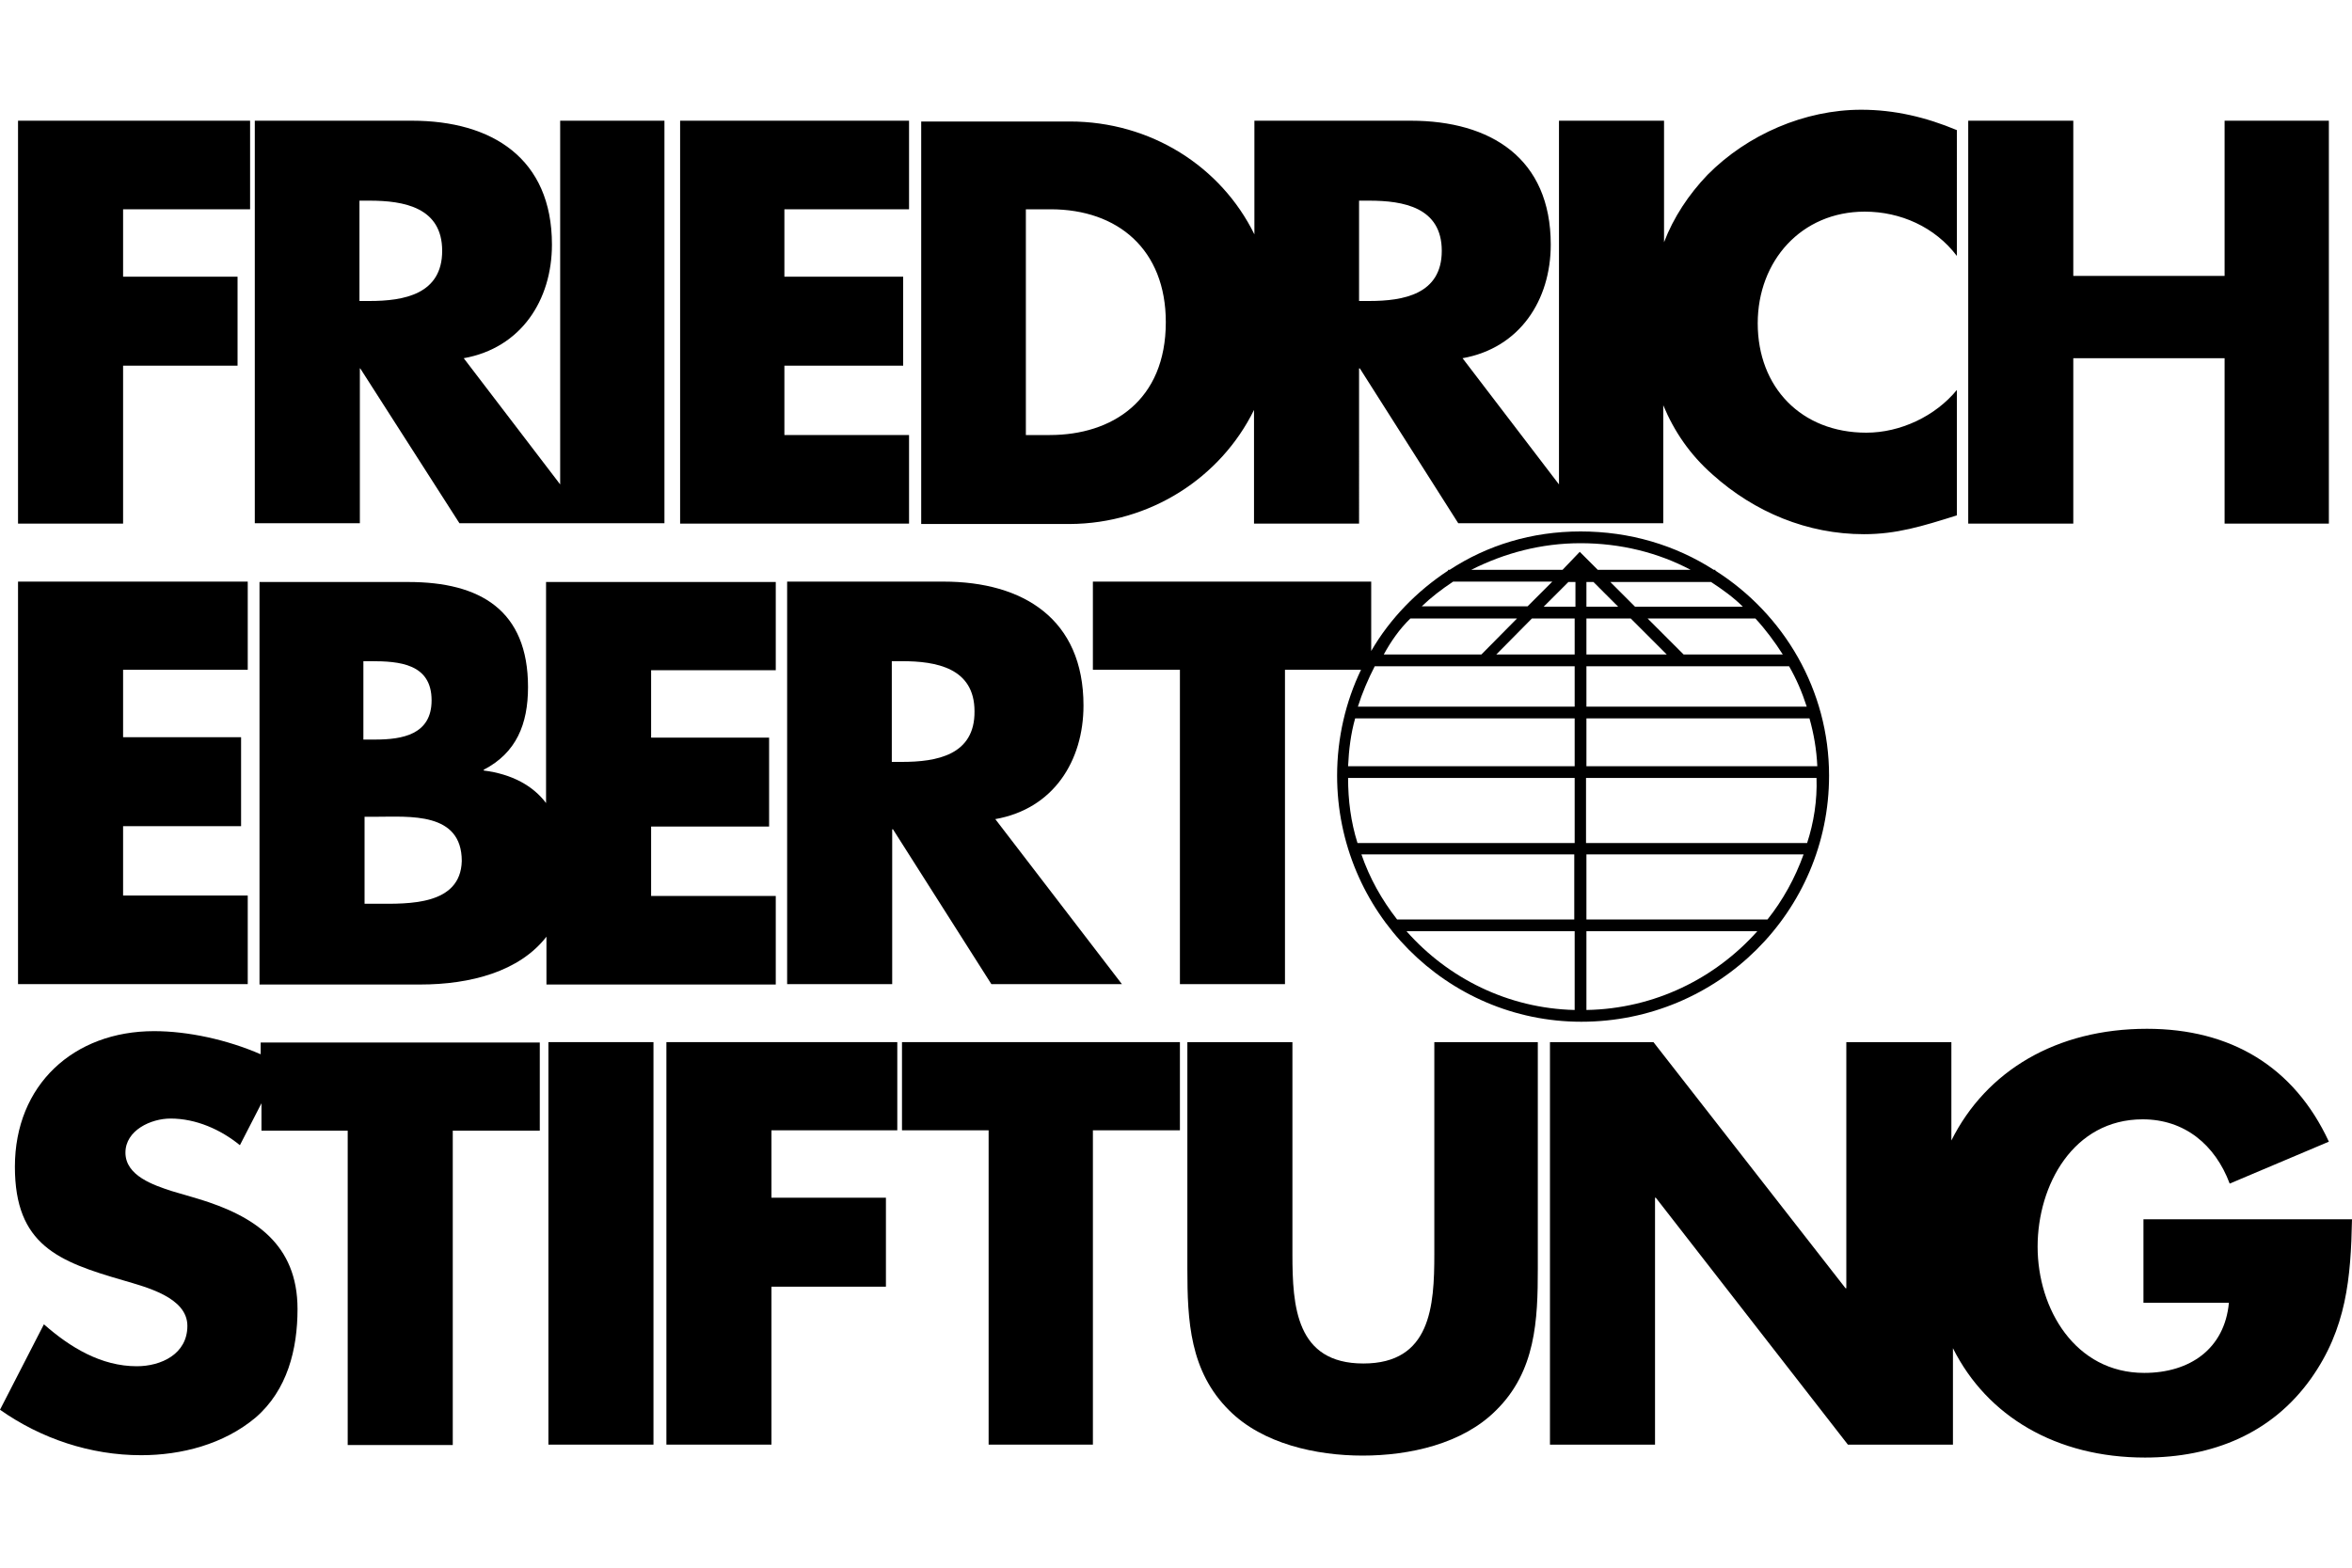
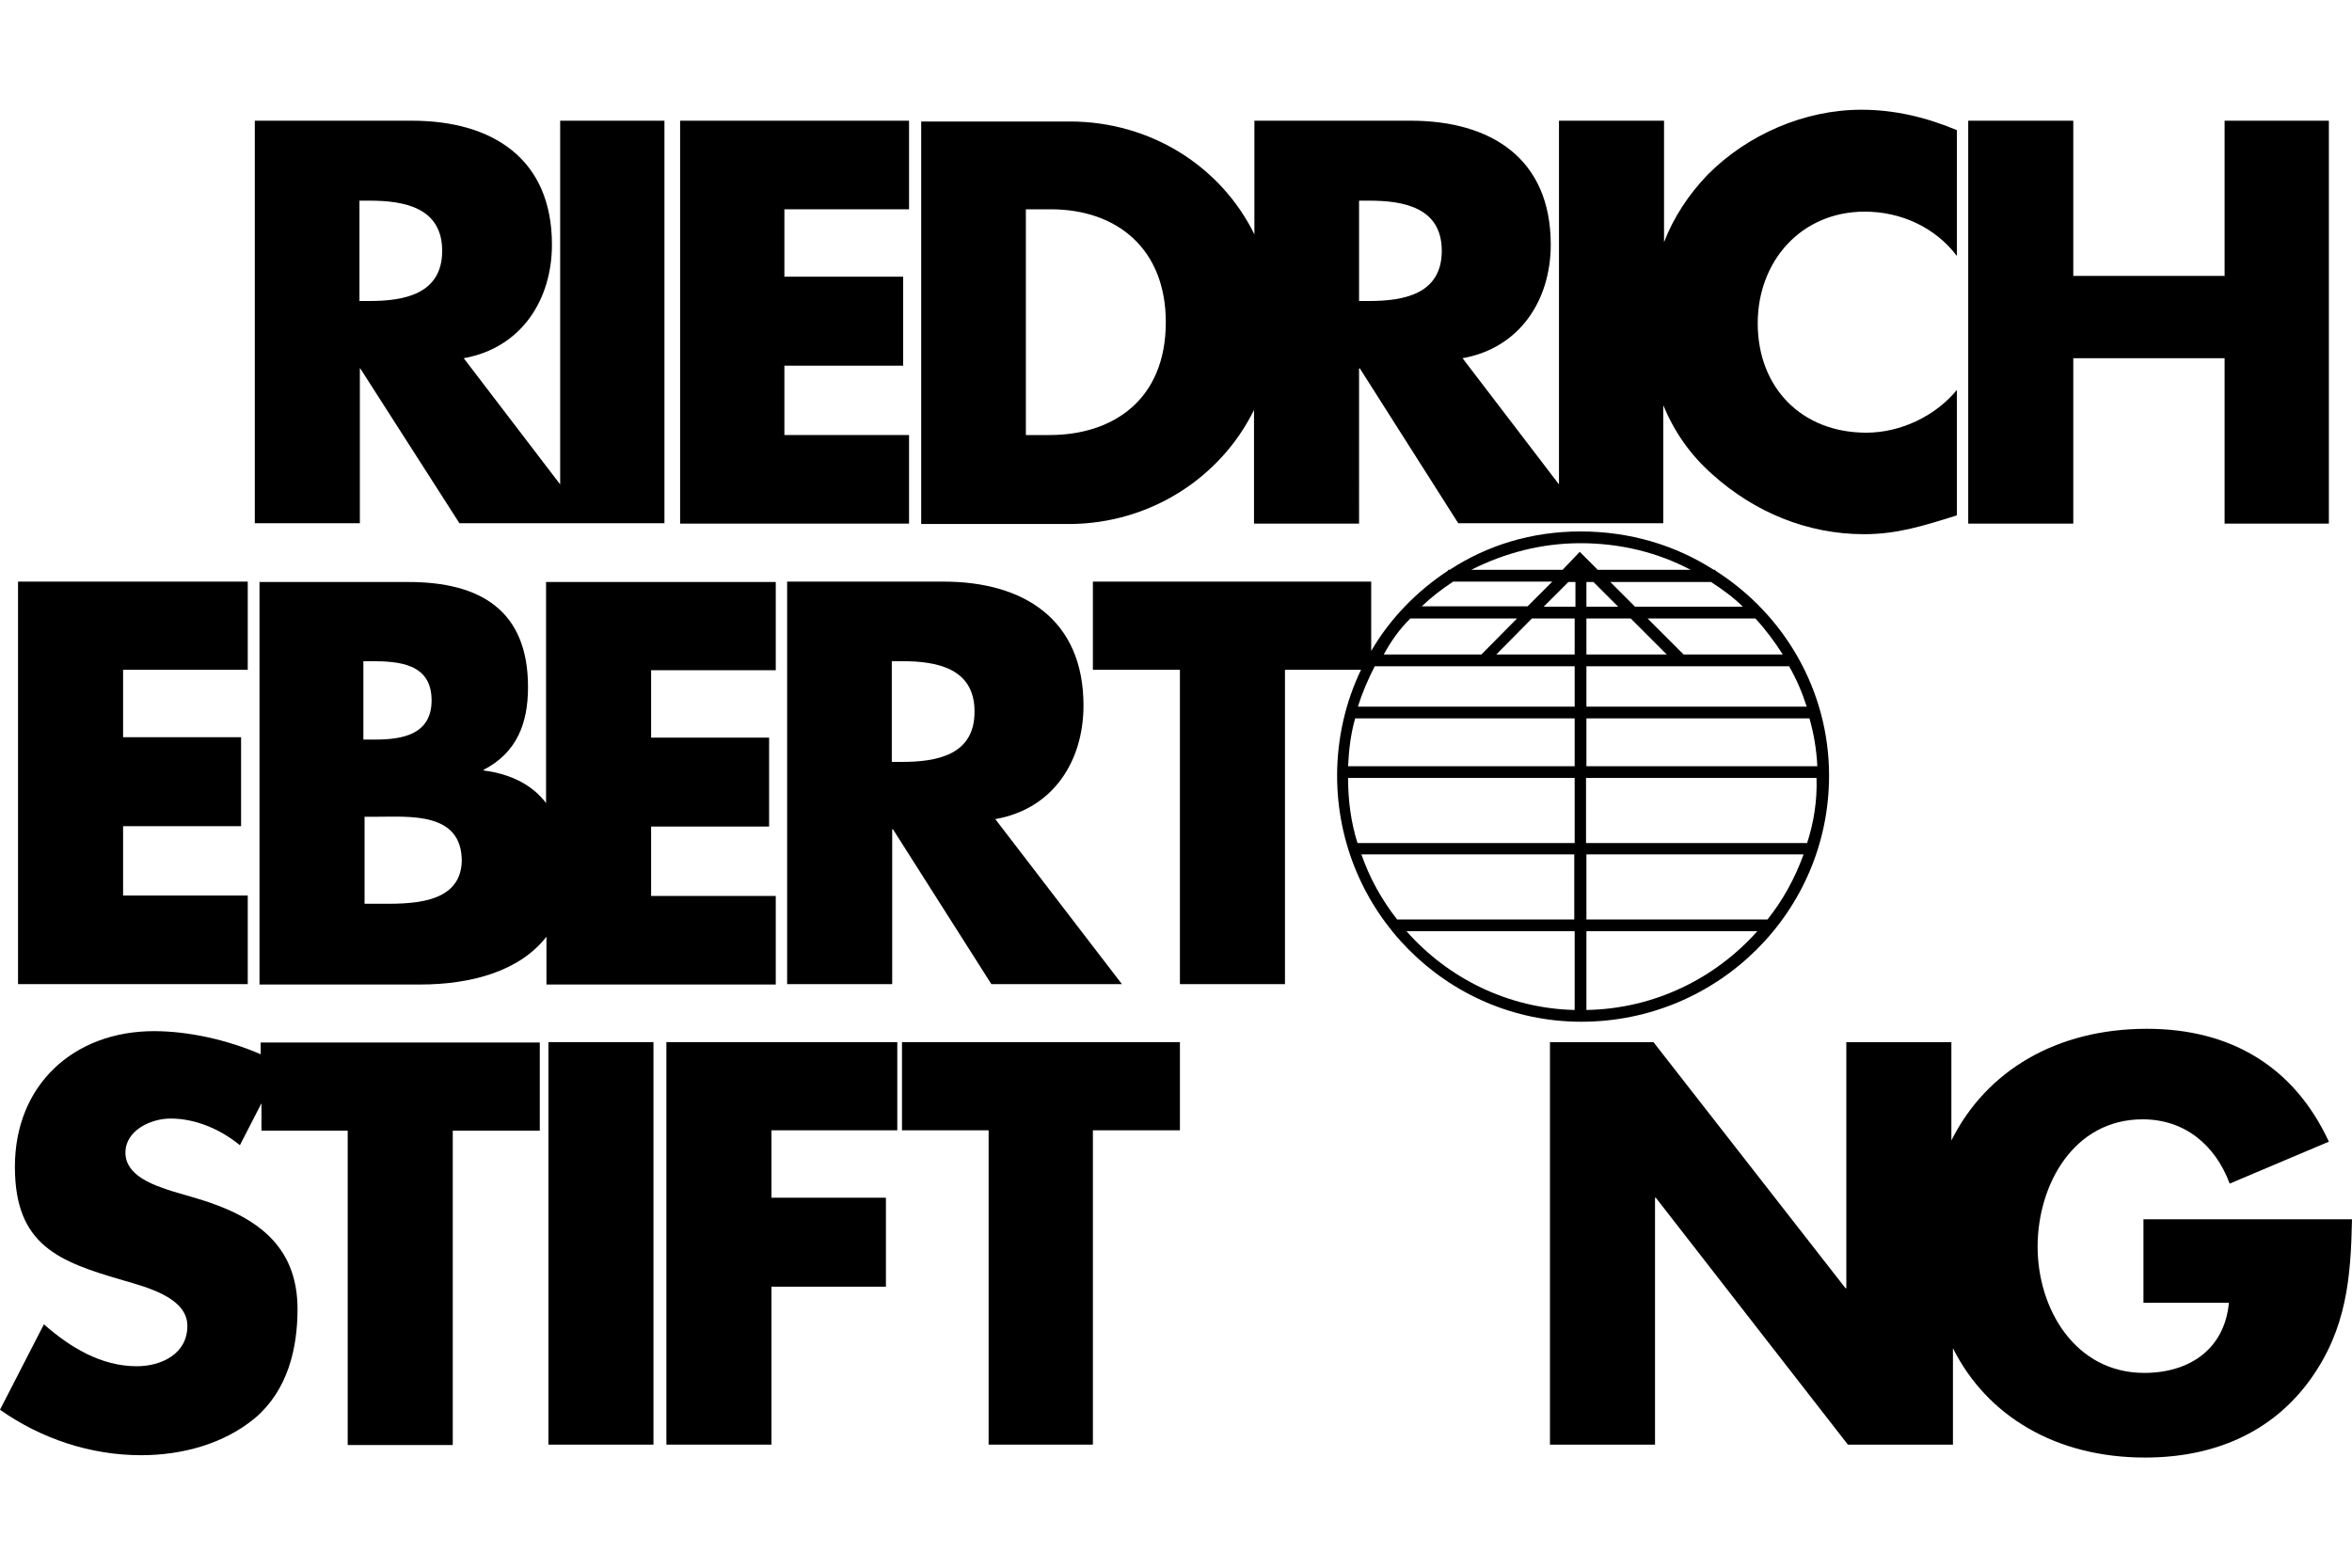
<svg xmlns="http://www.w3.org/2000/svg" version="1.1" id="Ebene_1" x="0px" y="0px" viewBox="0 0 600 400" style="enable-background:new 0 0 600 400;" xml:space="preserve">
  <g>
    <rect x="139.9" y="265.9" width="26.8" height="102.7" />
-     <path d="M365.9,320c0,13.3-0.9,27.9-18.1,27.9s-18.1-14.6-18.1-27.9v-54.1h-26.8v57.8c0,13.3,0.6,26.2,10.7,36.2   c8.5,8.5,22.2,11.5,34,11.5c12,0,25.5-3,34-11.5c10.2-10,10.7-23.1,10.7-36.2v-57.8h-26.4V320z" />
    <path d="M66.5,269c-8.5-3.7-18.5-5.9-27.2-5.9c-20.5,0-35.5,13.7-35.5,34.6c0,20,11.1,24.2,27.7,29c5.7,1.7,16.3,4.3,16.3,11.6   c0,7.2-6.7,10.3-12.9,10.3c-9.1,0-17-4.8-23.7-10.7L0,359.7c10.5,7.4,23.1,11.6,36,11.6c10.3,0,21.1-2.8,29.2-9.6   c8.1-7,10.7-17.4,10.7-27.7c0-16.6-11.1-23.8-25.3-28.1l-6.8-2c-4.6-1.5-11.8-3.9-11.8-9.8c0-5.7,6.5-8.7,11.5-8.7   c6.5,0,12.8,2.8,17.7,6.8l5.5-10.7v7h22v80.2h26.8v-80.2l0,0h22.2v-22.5H66.5V269z" />
    <polygon points="230.1,288.4 252.2,288.4 252.2,368.6 278.8,368.6 278.8,288.4 301,288.4 301,265.9 230.1,265.9  " />
    <polygon points="228.9,288.4 228.9,265.9 170,265.9 170,368.6 196.8,368.6 196.8,328.3 226,328.3 226,305.6 196.8,305.6    196.8,288.4  " />
    <path d="M546.8,311.3L546.8,311.3v21.1h21.8c-1.1,11.8-10,17.9-21.6,17.9c-17.6,0-27.2-16.3-27.2-32.2c0-15.7,9.1-32.5,26.8-32.5   c10.7,0,18.5,6.5,22.2,16.4l25.3-10.7c-8.9-19.2-25.1-28.8-46.4-28.8c-23.1,0-41,10.7-49.9,28.5v-25.1H471v62.8h-0.2l-49-62.8   h-26.4v102.7h26.8v-63h0.2l49,63h26.8V344c8.7,17.4,26.4,27.9,49,27.9c17.2,0,32.3-6.1,42.3-20.1c9.1-12.8,10.2-25.7,10.5-40.7   h-53.2V311.3z" />
    <polygon points="63.2,228.5 31.4,228.5 31.4,210.8 61.5,210.8 61.5,188.1 31.4,188.1 31.4,170.9 63.2,170.9 63.2,148.4 4.6,148.4    4.6,251.1 63.2,251.1  " />
-     <polygon points="31.4,93.3 60.6,93.3 60.6,70.6 31.4,70.6 31.4,53.4 63.8,53.4 63.8,30.8 4.6,30.8 4.6,133.6 31.4,133.6  " />
    <path d="M91.7,94h0.2l25.3,39.5h33.3l0,0h19V30.8h-26.6v92.8l-24.6-32.2c14.6-2.6,22.5-14.8,22.5-29c0-22-15.3-31.6-35.7-31.6H65   v102.7h26.8V94H91.7z M91.7,51.2L91.7,51.2h2.6c8.7,0,18.5,1.7,18.5,12.8s-9.8,12.8-18.5,12.8h-2.6V51.2z" />
    <path d="M197.9,251.1v-22.5h-31.8v-17.7h30.1v-22.7h-30.1v-17.2h31.8l0,0v-22.5h-58.6v56.4c-3.3-4.4-8.7-7.4-15.9-8.3v-0.2   c8.3-4.3,11.3-11.6,11.3-21.1c0-19.6-12.2-26.8-30.5-26.8H66.2v102.7h41c12.8,0,25.3-3.3,32.2-12.2v12.2H197.9z M92.8,168.7h1.8   c7.2,0,15.5,0.6,15.5,10c0,8.7-7.4,10-14.4,10h-3V168.7z M96.3,230.6h-3.3v-22.2h2.8c8.7,0,22-1.3,22,11.3   C117.5,231.1,104,230.6,96.3,230.6z" />
    <path d="M327.8,251.1v-80.2h19.4c-3.9,8.1-6.1,17.4-6.1,27c0,34.6,27.9,62.8,62.3,62.8c34.9,0,63.2-28.1,63.2-62.8   c0-21.8-11.5-41.2-29-52.3v-0.2h-0.4c-9.8-6.3-21.4-9.8-34-9.8c-12.4,0-23.8,3.5-33.4,9.8h-0.4v0.2c-7.9,5.2-14.8,12.2-19.6,20.5   v-17.7h-71v22.5H301v80.2C301,251.1,327.8,251.1,327.8,251.1z M401.7,257.7c-17-0.4-32.3-8.1-42.9-20.1h42.9V257.7z M401.7,234.6   h-45.3c-3.9-5-7-10.5-9.1-16.6h54.3V234.6z M401.7,215.1h-55.4c-1.7-5.4-2.4-10.9-2.4-16.6h57.8V215.1z M401.7,195.5h-57.8   c0.2-4.3,0.7-8.3,1.8-12.2h56V195.5z M401.7,167h-20l9.1-9.2h10.9L401.7,167L401.7,167z M401.7,154.8h-7.9l6.3-6.3h1.8v6.3H401.7z    M404.7,257.7v-20.1h43.6C437.6,249.6,422.1,257.4,404.7,257.7z M450.9,234.6h-46.2V218h55.4C457.9,224.1,454.8,229.7,450.9,234.6z    M461,215.1h-56.4v-16.6h58.8C463.6,204.2,462.7,209.9,461,215.1z M463.6,195.5h-58.9v-12.2h56.9   C462.7,187.2,463.4,191.2,463.6,195.5z M460.9,180.3h-56.2V170h51.7C458.3,173.3,459.7,176.6,460.9,180.3z M416,157.8l9.2,9.2   h-20.5v-9.2H416z M404.7,154.8v-6.3h1.8l6.3,6.3H404.7z M454.8,167h-25.3l-9.2-9.2h27.5C450.3,160.5,452.7,163.7,454.8,167z    M444.6,154.8h-27.5l-6.3-6.3h25.7C439.4,150.4,442.2,152.4,444.6,154.8z M403.2,138.6c10.2,0,19.8,2.4,28.1,6.8h-23.7l-4.6-4.6   l-4.4,4.6h-23.3C383.8,141.1,393.2,138.6,403.2,138.6z M370.7,148.4H396l-6.3,6.3h-27C365.1,152.4,367.7,150.4,370.7,148.4z    M359.8,157.8h27.2l-9.1,9.2h-24.9C354.8,163.7,357,160.5,359.8,157.8z M401.7,170v10.3h-55.3c1.1-3.5,2.6-7,4.3-10.3H401.7z" />
    <path d="M276.4,180c0-22-15.3-31.6-35.7-31.6h-39.9v102.7h26.8v-39.5h0.2l25.1,39.5h33.3L253.9,209   C268.7,206.4,276.4,194.2,276.4,180z M230.1,194.4h-2.6v-25.7h2.6c8.7,0,18.5,1.7,18.5,12.8C248.7,192.7,238.9,194.4,230.1,194.4z" />
    <path d="M319.9,104.6v29h26.8V94h0.2l25.1,39.5h33.3l0,0h19v-30.1c2.8,6.7,6.8,12.6,12.6,17.7c10.7,9.6,24.2,15.2,38.6,15.2   c8.3,0,14.8-2,23.7-4.8v-32c-5.5,6.7-14.4,10.9-23.1,10.9c-16.6,0-27.7-11.6-27.7-27.9c0-15.9,11.1-28.5,27.3-28.5   c9.1,0,17.9,3.9,23.5,11.3V33.2l0,0c-7.9-3.3-15.9-5.2-24.4-5.2c-14.4,0-29,6.3-39.2,16.6c-4.8,5-8.7,10.9-11.1,17.2v-31h-26.8   v92.8l-24.6-32.2c14.6-2.6,22.5-14.8,22.5-29c0-22-15.3-31.6-35.7-31.6H320v29C311.5,42.5,293.6,31,272.9,31H235v102.7h37.9   C293.4,133.6,311.4,121.9,319.9,104.6z M346.7,51.2L346.7,51.2h2.6c8.7,0,18.5,1.7,18.5,12.8s-9.8,12.8-18.5,12.8h-2.6V51.2z    M261.7,111V53.4h6.3c17.2,0,29.4,10.3,29.4,28.8c0,20-13.7,28.8-29.6,28.8H261.7z" />
    <polygon points="231.9,111 200.1,111 200.1,93.3 230.4,93.3 230.4,70.6 200.1,70.6 200.1,53.4 231.9,53.4 231.9,30.8 173.5,30.8    173.5,133.6 231.9,133.6  " />
    <polygon points="528.9,91.4 567.5,91.4 567.5,133.6 594.1,133.6 594.1,30.8 567.5,30.8 567.5,70.4 528.9,70.4 528.9,30.8    502.1,30.8 502.1,133.6 528.9,133.6  " />
  </g>
</svg>